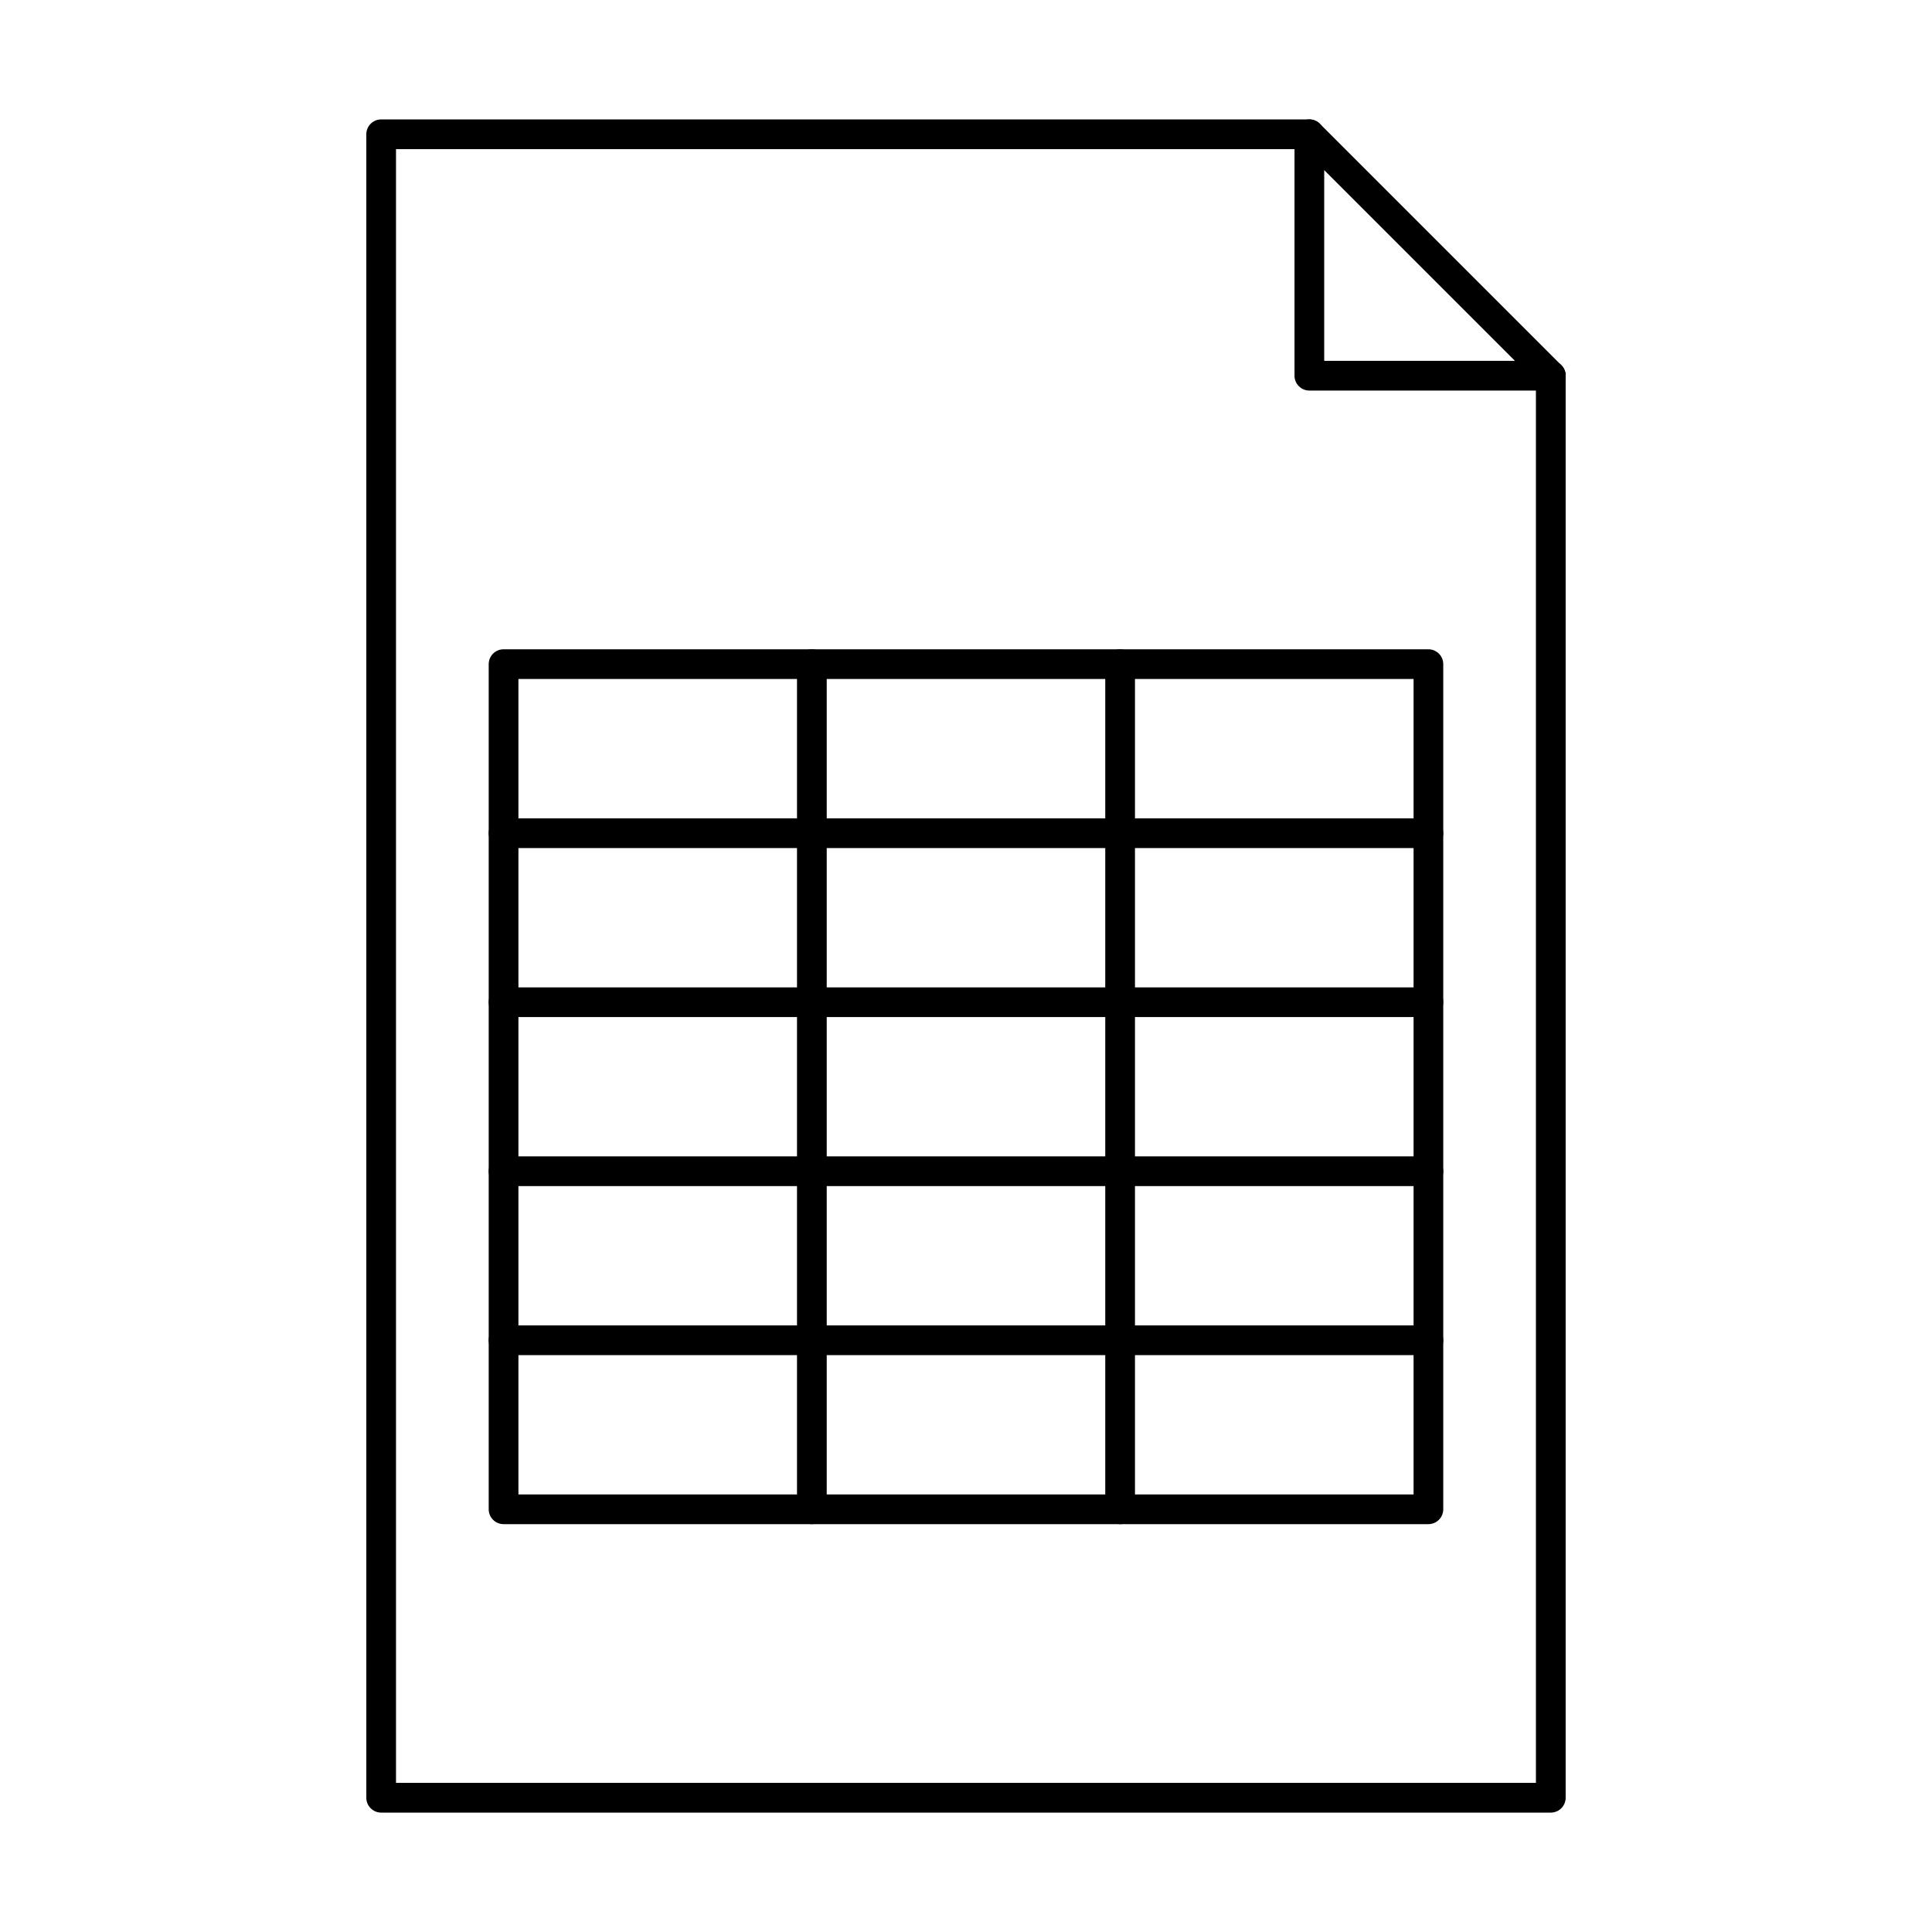
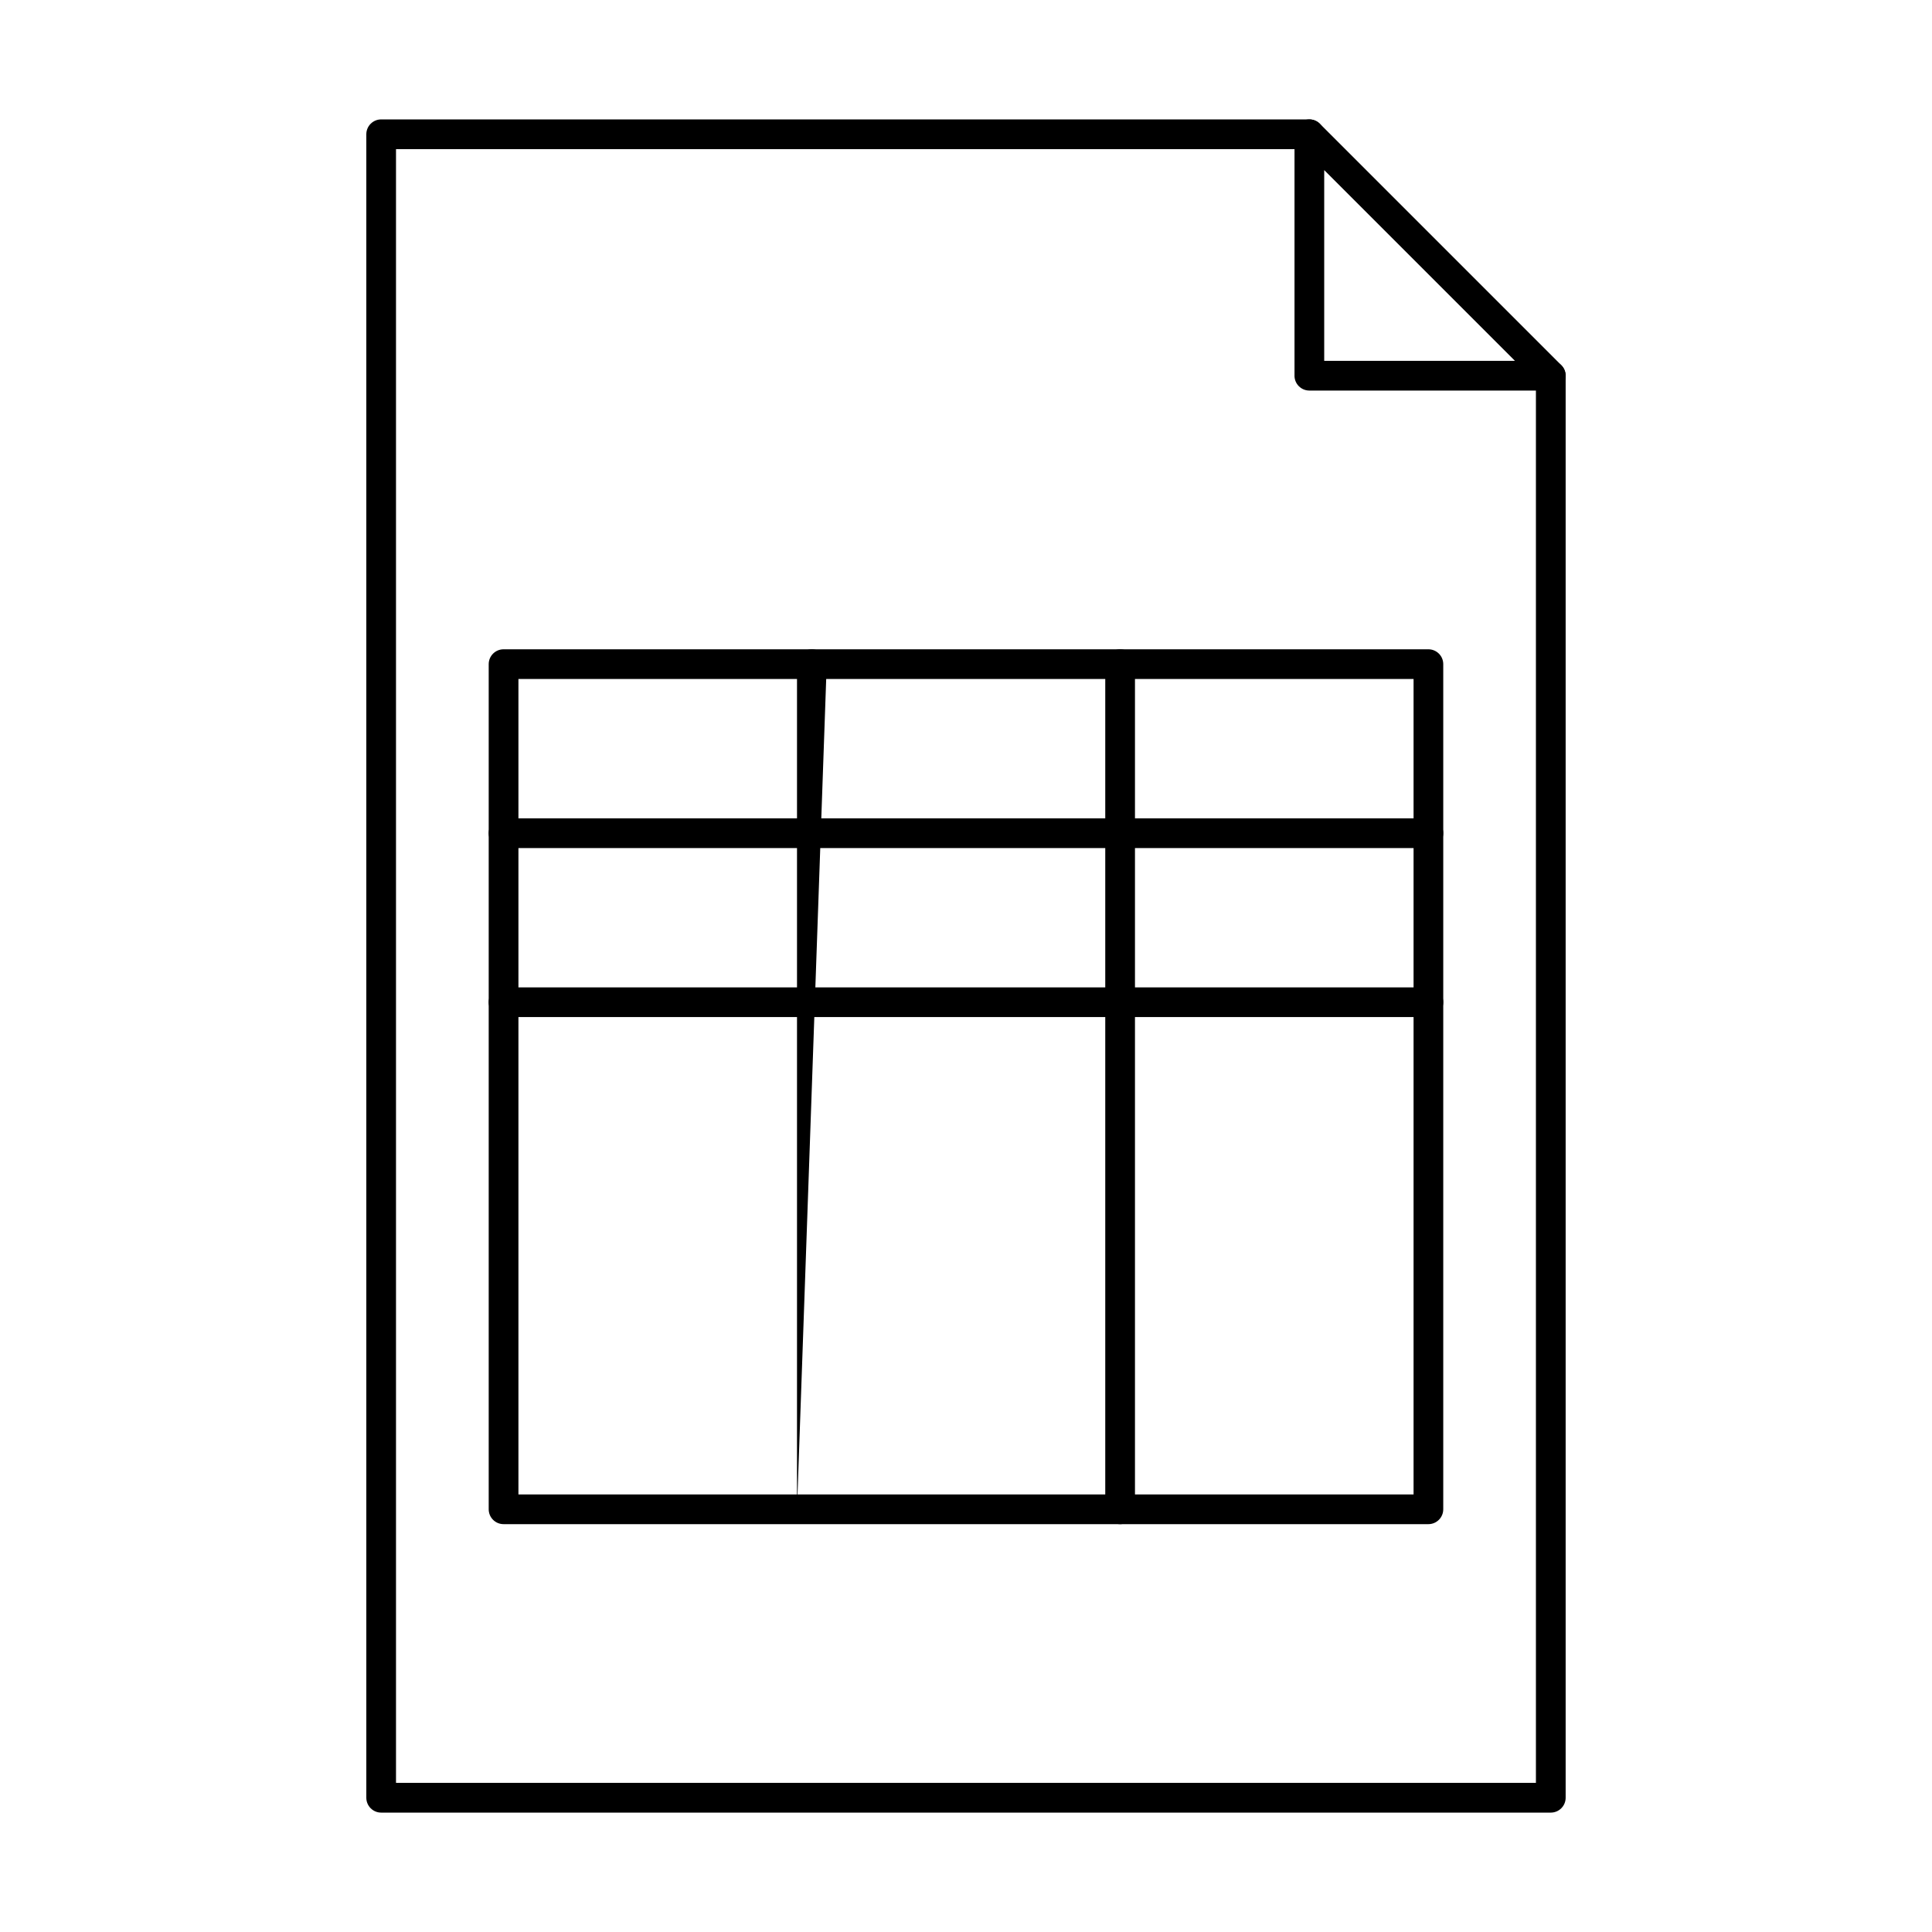
<svg xmlns="http://www.w3.org/2000/svg" fill="#000000" width="800px" height="800px" version="1.1" viewBox="144 144 512 512">
  <g>
    <path d="m494.93 189.08v50.551h50.551zm-7.871 54.488v-63.988c0-1.008 0.383-2.016 1.152-2.785 1.535-1.535 4.031-1.535 5.566 0l63.965 63.965c0.727 0.715 1.176 1.707 1.176 2.805 0 2.172-1.762 3.938-3.938 3.938h-63.988c-2.172 0-3.938-1.762-3.938-3.938z" />
    <path d="m558.91 243.57c0-2.172-1.762-3.938-3.938-3.938-2.172 0-3.938 1.762-3.938 3.938v372.91h-302.09v-432.96h242.04c2.172 0 3.938-1.762 3.938-3.938 0-2.172-1.762-3.938-3.938-3.938h-245.97c-2.172 0-3.938 1.762-3.938 3.938v440.84c0 2.172 1.762 3.938 3.938 3.938h309.96c2.172 0 3.938-1.762 3.938-3.938v-376.85z" />
-     <path d="m558.91 243.57c0-2.172-1.762-3.938-3.938-3.938-2.172 0-3.938 1.762-3.938 3.938 0 2.172 1.762 3.938 3.938 3.938 2.172 0 3.938-1.762 3.938-3.938z" />
    <path d="m277.45 316.07h245.09c2.172 0 3.938 1.762 3.938 3.938v223.97c0 2.172-1.762 3.938-3.938 3.938h-245.09c-2.172 0-3.938-1.762-3.938-3.938v-223.97c0-2.172 1.762-3.938 3.938-3.938zm241.16 7.871h-237.22v216.1h237.22z" />
    <path d="m444.78 320.01c0-2.172-1.762-3.938-3.938-3.938-2.172 0-3.938 1.762-3.938 3.938v223.97c0 2.172 1.762 3.938 3.938 3.938 2.172 0 3.938-1.762 3.938-3.938z" />
-     <path d="m363.09 320.01c0-2.172-1.762-3.938-3.938-3.938-2.172 0-3.938 1.762-3.938 3.938v223.97c0 2.172 1.762 3.938 3.938 3.938 2.172 0 3.938-1.762 3.938-3.938z" />
+     <path d="m363.09 320.01c0-2.172-1.762-3.938-3.938-3.938-2.172 0-3.938 1.762-3.938 3.938v223.97z" />
    <path d="m277.45 360.87c-2.172 0-3.938 1.762-3.938 3.938 0 2.172 1.762 3.938 3.938 3.938h245.09c2.172 0 3.938-1.762 3.938-3.938 0-2.172-1.762-3.938-3.938-3.938z" />
    <path d="m277.45 405.66c-2.172 0-3.938 1.762-3.938 3.938 0 2.172 1.762 3.938 3.938 3.938h245.09c2.172 0 3.938-1.762 3.938-3.938 0-2.172-1.762-3.938-3.938-3.938z" />
-     <path d="m277.45 450.45c-2.172 0-3.938 1.762-3.938 3.938 0 2.172 1.762 3.938 3.938 3.938h245.09c2.172 0 3.938-1.762 3.938-3.938 0-2.172-1.762-3.938-3.938-3.938z" />
-     <path d="m277.45 495.25c-2.172 0-3.938 1.762-3.938 3.938 0 2.172 1.762 3.938 3.938 3.938h245.09c2.172 0 3.938-1.762 3.938-3.938 0-2.172-1.762-3.938-3.938-3.938z" />
  </g>
</svg>